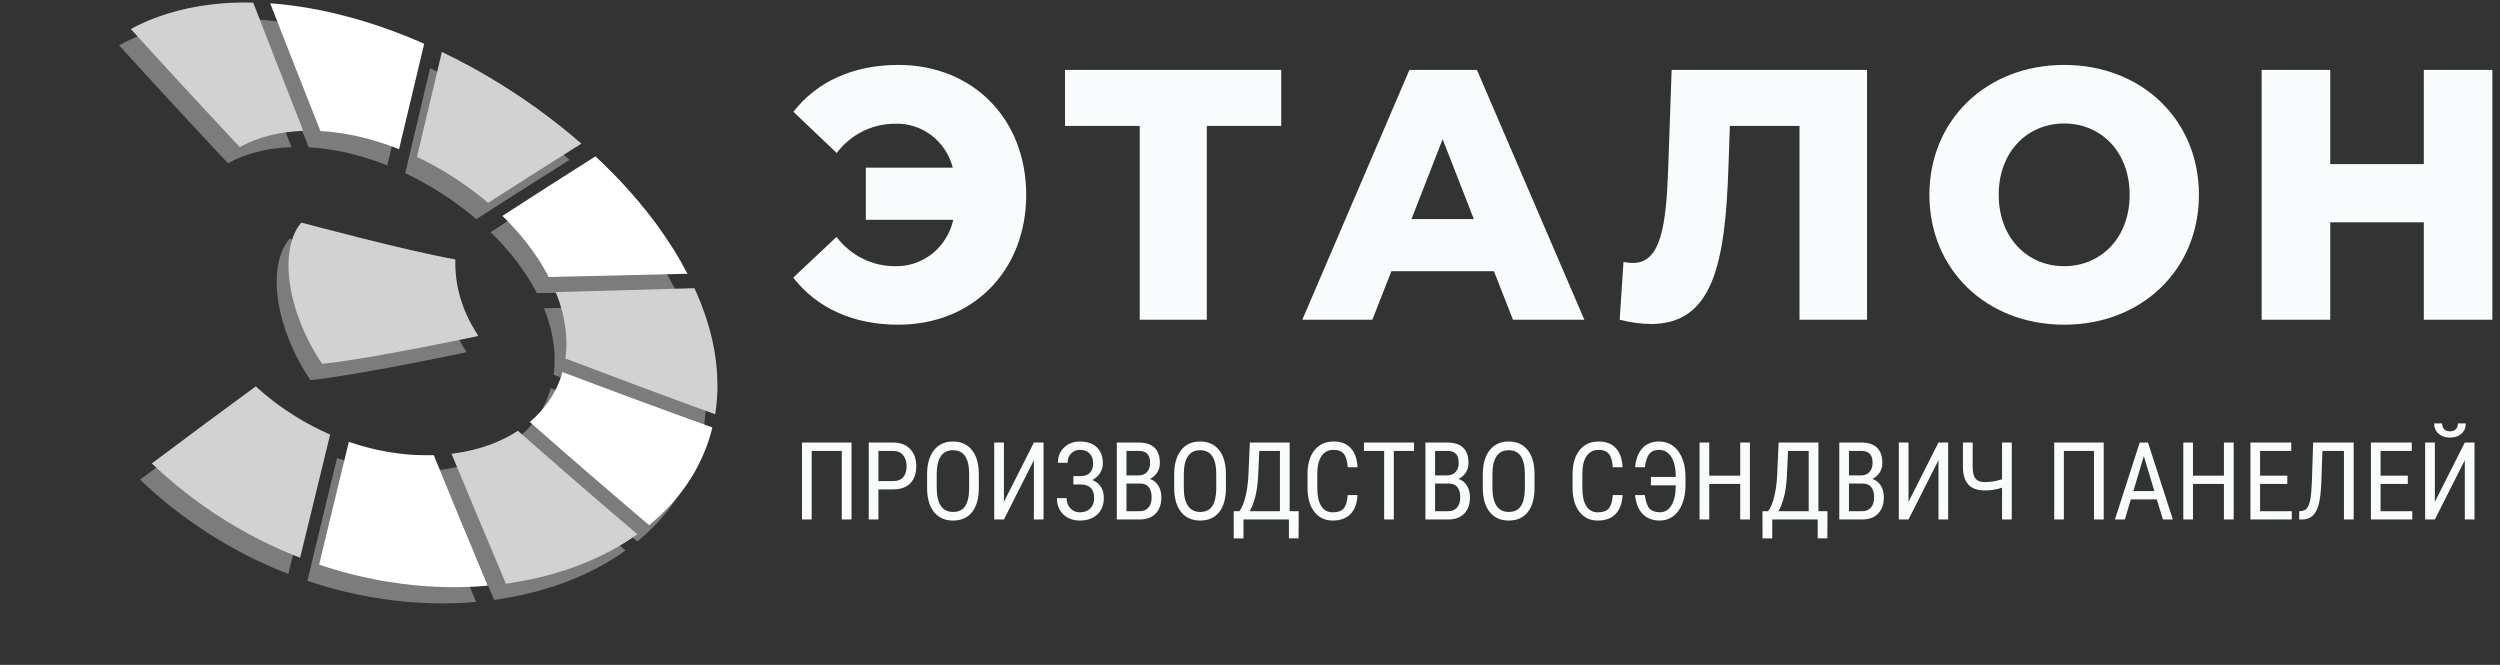
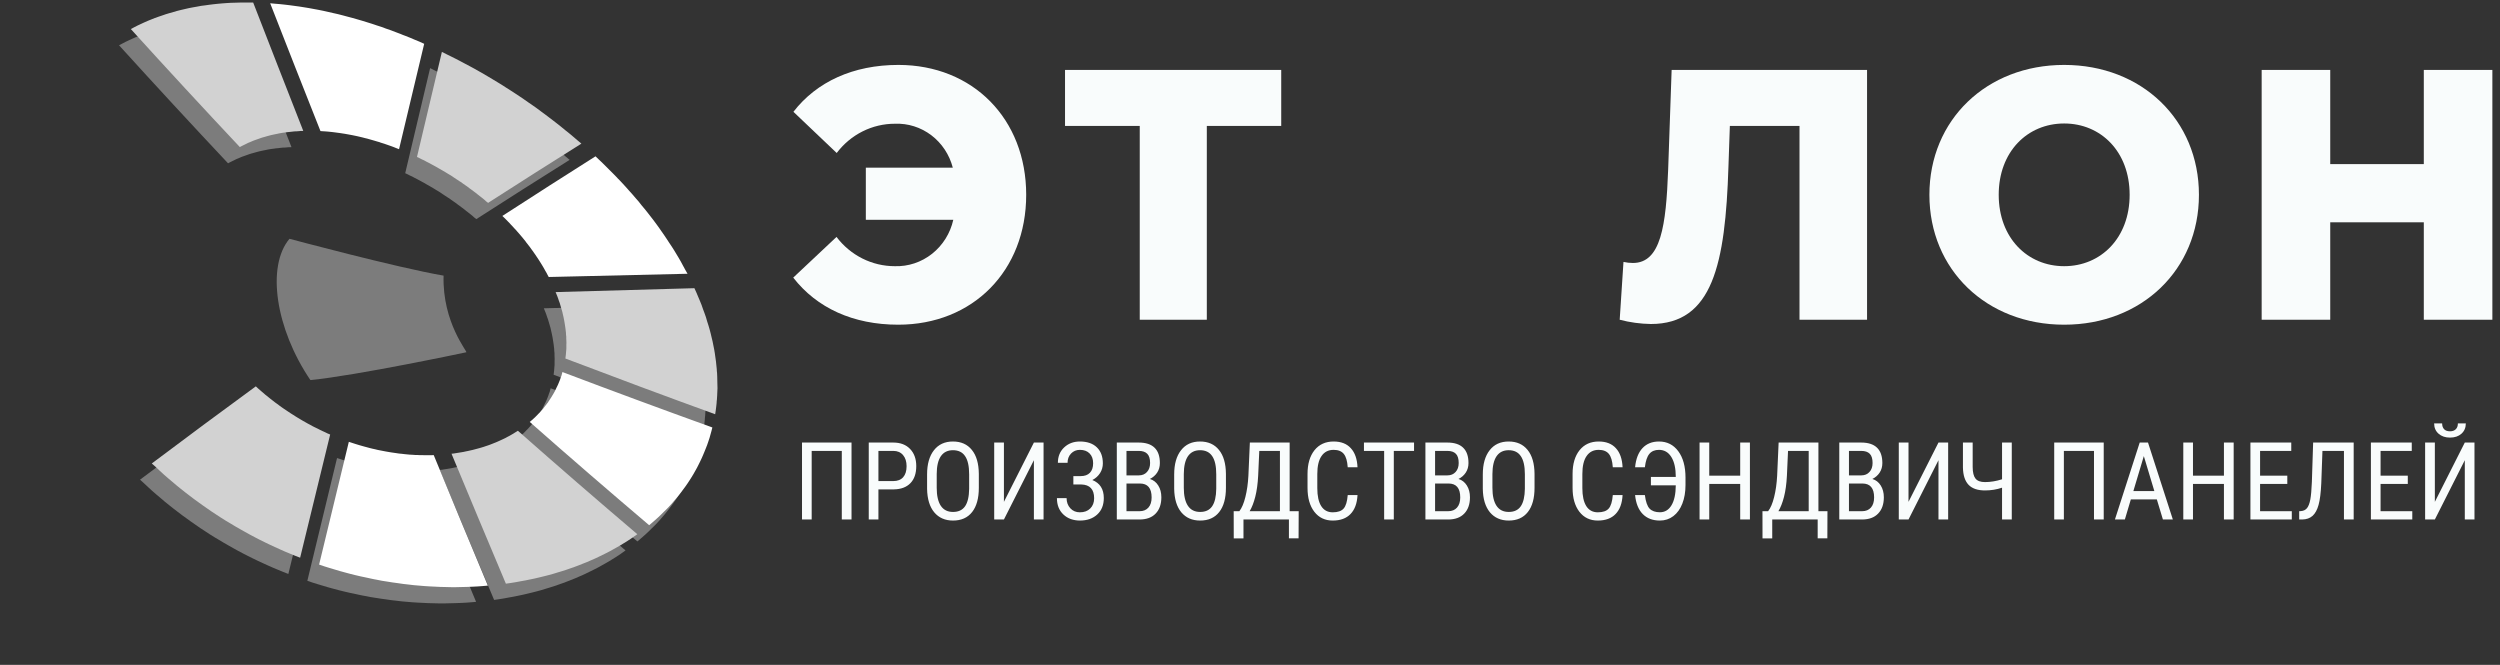
<svg xmlns="http://www.w3.org/2000/svg" width="188" height="50" viewBox="0 0 188 50" fill="none">
  <rect x="0" y="0" width="188" height="50" fill="#333333" stroke="none" />
  <path fill-rule="evenodd" clip-rule="evenodd" d="M8.952 3.405C9.031 3.361 9.115 3.322 9.193 3.278C9.278 3.234 9.362 3.191 9.446 3.147C9.531 3.103 9.615 3.069 9.705 3.025C9.79 2.986 9.874 2.947 9.958 2.908C10.049 2.874 10.133 2.83 10.223 2.791C10.308 2.757 10.398 2.718 10.488 2.684C10.579 2.65 10.663 2.616 10.753 2.577C10.844 2.548 10.934 2.514 11.03 2.48C11.121 2.451 11.205 2.417 11.301 2.387C11.398 2.358 11.488 2.324 11.585 2.29C11.675 2.261 11.765 2.232 11.861 2.207C11.958 2.178 12.054 2.149 12.15 2.124C12.247 2.1 12.337 2.071 12.434 2.042C12.53 2.017 12.626 1.998 12.729 1.969C12.825 1.944 12.922 1.92 13.018 1.901C13.12 1.881 13.223 1.857 13.319 1.832C13.421 1.818 13.518 1.798 13.62 1.774C13.723 1.754 13.825 1.735 13.927 1.72C14.03 1.701 14.132 1.681 14.234 1.662C14.337 1.652 14.439 1.642 14.542 1.623C14.65 1.608 14.752 1.594 14.855 1.579C14.957 1.564 15.066 1.55 15.174 1.54C15.276 1.53 15.385 1.521 15.493 1.506C15.602 1.496 15.71 1.492 15.819 1.477C15.921 1.472 16.029 1.462 16.138 1.453C16.246 1.453 16.36 1.443 16.469 1.433C16.583 1.433 16.692 1.433 16.8 1.423C16.909 1.418 17.023 1.414 17.137 1.414C17.252 1.418 17.36 1.414 17.475 1.409C17.589 1.414 17.698 1.414 17.818 1.409C17.926 1.414 18.041 1.414 18.155 1.414C19.408 4.641 20.661 7.859 21.919 11.063C21.865 11.073 21.805 11.073 21.745 11.068C21.691 11.073 21.637 11.082 21.582 11.082C21.522 11.087 21.462 11.092 21.408 11.097C21.353 11.097 21.299 11.102 21.245 11.102C21.185 11.107 21.131 11.117 21.076 11.121C21.016 11.126 20.962 11.131 20.914 11.141C20.854 11.146 20.799 11.15 20.751 11.155C20.691 11.165 20.643 11.175 20.588 11.18C20.534 11.189 20.48 11.194 20.426 11.199C20.372 11.214 20.317 11.219 20.263 11.223C20.209 11.233 20.155 11.243 20.107 11.253C20.052 11.263 20.004 11.277 19.95 11.287C19.902 11.297 19.848 11.306 19.799 11.316C19.745 11.326 19.691 11.335 19.643 11.35C19.595 11.365 19.541 11.37 19.486 11.384C19.438 11.399 19.39 11.414 19.342 11.423C19.294 11.438 19.239 11.452 19.197 11.462C19.143 11.477 19.095 11.491 19.047 11.506C18.998 11.521 18.95 11.535 18.902 11.545C18.848 11.56 18.8 11.574 18.758 11.589C18.709 11.608 18.655 11.623 18.613 11.642C18.565 11.662 18.517 11.676 18.475 11.691C18.426 11.71 18.378 11.725 18.336 11.74C18.288 11.759 18.245 11.774 18.197 11.788C18.149 11.813 18.101 11.827 18.059 11.847C18.017 11.866 17.969 11.886 17.926 11.905C17.878 11.925 17.836 11.944 17.788 11.959C17.746 11.978 17.698 11.998 17.661 12.022C17.619 12.046 17.571 12.066 17.535 12.085C17.487 12.105 17.445 12.124 17.402 12.149C17.36 12.173 17.318 12.192 17.276 12.212C17.234 12.236 17.192 12.261 17.149 12.28C14.403 9.359 11.669 6.399 8.952 3.405Z" fill="#7C7C7C" />
  <path fill-rule="evenodd" clip-rule="evenodd" d="M21.684 43.161C21.558 43.112 21.425 43.063 21.299 43.01C21.172 42.961 21.046 42.907 20.92 42.854C20.787 42.801 20.66 42.747 20.534 42.693C20.408 42.64 20.275 42.581 20.149 42.523C20.022 42.469 19.896 42.411 19.775 42.353C19.649 42.294 19.522 42.236 19.396 42.177C19.269 42.114 19.143 42.06 19.022 41.997C18.902 41.939 18.775 41.876 18.649 41.812C18.529 41.749 18.402 41.685 18.282 41.623C18.155 41.559 18.035 41.496 17.914 41.428C17.794 41.364 17.673 41.296 17.553 41.228C17.432 41.16 17.312 41.092 17.191 41.023C17.065 40.955 16.944 40.882 16.824 40.814C16.704 40.746 16.583 40.673 16.469 40.6C16.342 40.532 16.228 40.459 16.107 40.386C15.993 40.313 15.879 40.235 15.758 40.167C15.643 40.089 15.523 40.016 15.409 39.938C15.288 39.865 15.174 39.792 15.059 39.709C14.945 39.631 14.831 39.553 14.722 39.475C14.602 39.398 14.487 39.315 14.379 39.237C14.264 39.159 14.156 39.081 14.042 38.993C13.927 38.916 13.813 38.833 13.704 38.75C13.59 38.662 13.475 38.58 13.373 38.497C13.259 38.409 13.15 38.326 13.042 38.244C12.939 38.156 12.831 38.073 12.717 37.986C12.608 37.903 12.5 37.81 12.391 37.723C12.289 37.635 12.181 37.547 12.078 37.455C11.97 37.367 11.867 37.275 11.759 37.187C11.656 37.1 11.56 37.007 11.446 36.915C11.349 36.822 11.247 36.73 11.139 36.632C11.042 36.545 10.94 36.447 10.843 36.355C10.729 36.257 10.633 36.165 10.53 36.072C13.15 34.105 15.752 32.173 18.354 30.274C18.402 30.323 18.45 30.366 18.498 30.41C18.552 30.459 18.607 30.503 18.661 30.552C18.709 30.6 18.764 30.644 18.818 30.688C18.866 30.736 18.92 30.78 18.98 30.824C19.022 30.873 19.077 30.912 19.137 30.956C19.191 30.999 19.245 31.043 19.299 31.087C19.354 31.131 19.408 31.175 19.462 31.218C19.516 31.262 19.57 31.306 19.625 31.345C19.679 31.389 19.733 31.433 19.793 31.477C19.848 31.515 19.902 31.559 19.962 31.598C20.01 31.642 20.076 31.686 20.131 31.725C20.185 31.764 20.245 31.808 20.299 31.846C20.354 31.886 20.408 31.929 20.474 31.968C20.528 32.007 20.588 32.046 20.643 32.08C20.697 32.124 20.757 32.158 20.817 32.197C20.877 32.241 20.932 32.275 20.992 32.314C21.046 32.353 21.112 32.392 21.172 32.426C21.233 32.465 21.287 32.504 21.347 32.538C21.407 32.577 21.468 32.611 21.528 32.65C21.582 32.689 21.642 32.723 21.709 32.757C21.763 32.791 21.829 32.83 21.889 32.864C21.949 32.903 22.004 32.932 22.07 32.966C22.13 33.005 22.19 33.034 22.25 33.068C22.317 33.102 22.377 33.136 22.437 33.166C22.497 33.2 22.558 33.234 22.618 33.268C22.684 33.302 22.744 33.331 22.805 33.361C22.871 33.395 22.931 33.424 22.997 33.453C23.058 33.487 23.118 33.521 23.178 33.546C23.244 33.58 23.305 33.609 23.371 33.638C23.431 33.672 23.497 33.696 23.564 33.726C23.624 33.755 23.684 33.784 23.75 33.818C23.811 33.843 23.871 33.872 23.943 33.896C23.196 36.963 22.443 40.05 21.684 43.161Z" fill="#7C7C7C" />
  <path fill-rule="evenodd" clip-rule="evenodd" d="M35.802 45.259C35.675 45.273 35.543 45.283 35.411 45.293C35.278 45.303 35.145 45.313 35.019 45.322C34.886 45.332 34.754 45.337 34.622 45.342C34.489 45.347 34.356 45.352 34.224 45.356C34.092 45.361 33.959 45.366 33.827 45.366C33.694 45.371 33.562 45.376 33.423 45.376C33.291 45.376 33.158 45.376 33.032 45.376C32.899 45.371 32.76 45.366 32.634 45.366C32.502 45.366 32.363 45.361 32.224 45.356C32.092 45.352 31.959 45.347 31.827 45.337C31.694 45.332 31.568 45.322 31.429 45.317C31.297 45.313 31.158 45.303 31.032 45.293C30.893 45.288 30.767 45.273 30.634 45.259C30.496 45.249 30.357 45.239 30.231 45.225C30.092 45.21 29.96 45.196 29.827 45.176C29.701 45.166 29.568 45.152 29.436 45.133C29.297 45.113 29.165 45.098 29.032 45.074C28.9 45.059 28.767 45.04 28.635 45.02C28.502 45.001 28.364 44.981 28.237 44.957C28.105 44.938 27.972 44.913 27.834 44.894C27.701 44.87 27.569 44.845 27.442 44.816C27.304 44.797 27.171 44.762 27.045 44.738C26.906 44.709 26.774 44.68 26.647 44.651C26.509 44.626 26.376 44.597 26.25 44.568C26.117 44.538 25.979 44.504 25.852 44.475C25.72 44.441 25.593 44.407 25.461 44.378C25.328 44.344 25.196 44.31 25.063 44.271C24.937 44.237 24.804 44.198 24.672 44.164C24.539 44.125 24.407 44.086 24.28 44.047C24.148 44.013 24.015 43.974 23.889 43.93C23.756 43.891 23.63 43.852 23.497 43.808C23.365 43.764 23.238 43.72 23.112 43.677C23.865 40.575 24.612 37.499 25.346 34.446C25.413 34.466 25.479 34.49 25.545 34.509C25.605 34.529 25.672 34.553 25.738 34.573C25.798 34.597 25.864 34.617 25.937 34.636C26.003 34.655 26.063 34.675 26.129 34.694C26.195 34.714 26.262 34.733 26.334 34.753C26.394 34.772 26.46 34.787 26.527 34.806C26.587 34.826 26.653 34.845 26.726 34.86C26.792 34.88 26.858 34.899 26.924 34.913C26.991 34.933 27.051 34.952 27.123 34.962C27.183 34.982 27.256 34.996 27.322 35.006C27.388 35.026 27.448 35.04 27.521 35.055C27.587 35.069 27.653 35.079 27.719 35.094C27.786 35.103 27.852 35.123 27.924 35.133C27.984 35.147 28.057 35.162 28.123 35.172C28.189 35.186 28.255 35.201 28.322 35.206C28.388 35.22 28.454 35.23 28.52 35.24C28.587 35.254 28.653 35.264 28.719 35.269C28.791 35.283 28.858 35.293 28.924 35.298C28.99 35.308 29.056 35.318 29.123 35.327C29.195 35.337 29.261 35.342 29.327 35.347C29.388 35.357 29.46 35.366 29.526 35.371C29.593 35.381 29.659 35.391 29.725 35.391C29.797 35.4 29.863 35.405 29.924 35.41C29.99 35.415 30.062 35.415 30.128 35.42C30.195 35.425 30.261 35.429 30.327 35.434C30.394 35.439 30.46 35.444 30.526 35.439C30.598 35.444 30.659 35.449 30.731 35.449C30.797 35.454 30.863 35.449 30.93 35.449C30.996 35.454 31.062 35.454 31.128 35.454C31.195 35.454 31.255 35.459 31.327 35.454C31.393 35.454 31.459 35.454 31.526 35.454C31.592 35.454 31.658 35.449 31.731 35.444C33.08 38.73 34.435 42.002 35.802 45.259Z" fill="#7C7C7C" />
  <path fill-rule="evenodd" clip-rule="evenodd" d="M47.04 41.393C46.956 41.452 46.878 41.51 46.799 41.564C46.721 41.627 46.637 41.676 46.553 41.734C46.468 41.788 46.384 41.846 46.3 41.9C46.209 41.953 46.125 42.012 46.041 42.06C45.956 42.114 45.872 42.168 45.788 42.216C45.697 42.27 45.607 42.319 45.517 42.372C45.426 42.421 45.336 42.474 45.246 42.523C45.155 42.576 45.065 42.625 44.975 42.674C44.878 42.727 44.782 42.771 44.691 42.82C44.595 42.864 44.511 42.913 44.414 42.956C44.318 43.005 44.222 43.053 44.125 43.097C44.029 43.151 43.933 43.19 43.836 43.234C43.734 43.278 43.638 43.321 43.535 43.365C43.439 43.404 43.342 43.448 43.246 43.492C43.138 43.535 43.035 43.575 42.933 43.614C42.83 43.657 42.728 43.696 42.632 43.735C42.529 43.774 42.421 43.813 42.319 43.852C42.21 43.891 42.102 43.93 41.999 43.964C41.891 44.003 41.789 44.042 41.68 44.076C41.572 44.11 41.463 44.144 41.355 44.178C41.246 44.212 41.138 44.246 41.03 44.276C40.915 44.315 40.807 44.349 40.698 44.378C40.584 44.412 40.475 44.441 40.361 44.47C40.247 44.5 40.132 44.529 40.018 44.558C39.903 44.587 39.783 44.611 39.674 44.641C39.56 44.67 39.44 44.699 39.325 44.723C39.211 44.753 39.096 44.777 38.97 44.797C38.855 44.826 38.735 44.845 38.615 44.87C38.494 44.889 38.38 44.913 38.259 44.933C38.133 44.957 38.018 44.977 37.898 45.001C37.777 45.02 37.651 45.04 37.53 45.059C37.41 45.074 37.277 45.094 37.157 45.113C35.79 41.866 34.423 38.614 33.068 35.342C33.128 35.337 33.182 35.332 33.248 35.322C33.309 35.313 33.363 35.303 33.429 35.293C33.489 35.283 33.543 35.274 33.61 35.264C33.67 35.254 33.724 35.245 33.79 35.235C33.85 35.23 33.905 35.22 33.965 35.206C34.025 35.196 34.079 35.181 34.139 35.167C34.2 35.157 34.254 35.147 34.314 35.133C34.368 35.123 34.429 35.108 34.483 35.094C34.543 35.079 34.603 35.069 34.657 35.055C34.712 35.04 34.766 35.026 34.826 35.011C34.874 35.001 34.935 34.986 34.989 34.967C35.043 34.952 35.097 34.938 35.151 34.923C35.206 34.909 35.266 34.894 35.32 34.875C35.374 34.865 35.422 34.845 35.483 34.826C35.531 34.806 35.585 34.792 35.639 34.772C35.687 34.758 35.742 34.738 35.802 34.719C35.85 34.699 35.898 34.685 35.953 34.665C36.007 34.646 36.055 34.626 36.103 34.607C36.157 34.587 36.212 34.568 36.26 34.544C36.308 34.529 36.362 34.509 36.41 34.485C36.452 34.466 36.507 34.446 36.555 34.422C36.603 34.398 36.657 34.378 36.705 34.354C36.754 34.339 36.796 34.315 36.844 34.29C36.892 34.271 36.94 34.247 36.988 34.222C37.037 34.198 37.079 34.178 37.133 34.154C37.175 34.13 37.217 34.105 37.272 34.076C37.314 34.057 37.362 34.032 37.404 34.008C37.446 33.984 37.494 33.959 37.542 33.93C37.585 33.911 37.627 33.882 37.669 33.857C37.717 33.833 37.759 33.798 37.801 33.774C37.844 33.75 37.886 33.721 37.928 33.696C37.97 33.672 38.012 33.643 38.06 33.614C41.042 36.248 44.035 38.837 47.04 41.393Z" fill="#7C7C7C" />
  <path fill-rule="evenodd" clip-rule="evenodd" d="M52.684 33.365C52.66 33.453 52.642 33.541 52.617 33.628C52.593 33.716 52.569 33.804 52.545 33.886C52.515 33.974 52.497 34.062 52.473 34.149C52.449 34.237 52.413 34.319 52.389 34.402C52.358 34.49 52.328 34.578 52.298 34.665C52.268 34.748 52.232 34.831 52.202 34.914C52.172 34.996 52.136 35.084 52.099 35.167C52.069 35.254 52.039 35.332 51.997 35.415C51.961 35.503 51.925 35.586 51.889 35.663C51.852 35.746 51.81 35.829 51.774 35.907C51.732 35.989 51.696 36.072 51.654 36.15C51.611 36.233 51.563 36.316 51.527 36.398C51.485 36.476 51.437 36.554 51.395 36.637C51.353 36.715 51.305 36.793 51.262 36.871C51.208 36.953 51.166 37.031 51.118 37.109C51.064 37.182 51.021 37.265 50.973 37.338C50.919 37.416 50.877 37.494 50.823 37.567C50.762 37.645 50.714 37.723 50.66 37.8C50.606 37.873 50.552 37.947 50.498 38.02C50.443 38.093 50.389 38.166 50.335 38.239C50.275 38.317 50.22 38.39 50.16 38.463C50.1 38.536 50.046 38.609 49.986 38.677C49.919 38.755 49.859 38.828 49.799 38.896C49.739 38.974 49.672 39.042 49.612 39.115C49.546 39.178 49.486 39.251 49.419 39.324C49.353 39.393 49.287 39.465 49.221 39.529C49.154 39.597 49.082 39.665 49.016 39.728C48.95 39.801 48.877 39.87 48.811 39.933C48.739 40.001 48.672 40.064 48.6 40.133C48.522 40.201 48.45 40.264 48.383 40.327C48.305 40.395 48.227 40.459 48.16 40.522C48.082 40.585 48.004 40.649 47.932 40.717C44.92 38.161 41.927 35.576 38.952 32.951C38.988 32.922 39.03 32.888 39.066 32.854C39.102 32.825 39.145 32.796 39.175 32.762C39.211 32.728 39.247 32.694 39.283 32.66C39.319 32.625 39.355 32.591 39.392 32.557C39.428 32.528 39.458 32.494 39.494 32.455C39.524 32.421 39.56 32.387 39.59 32.353C39.626 32.314 39.656 32.28 39.699 32.246C39.729 32.212 39.759 32.177 39.795 32.139C39.825 32.1 39.855 32.066 39.891 32.032C39.915 31.997 39.952 31.963 39.982 31.924C40.006 31.89 40.036 31.846 40.066 31.807C40.096 31.773 40.126 31.735 40.156 31.695C40.18 31.661 40.21 31.622 40.241 31.584C40.271 31.544 40.295 31.51 40.331 31.471C40.349 31.428 40.379 31.389 40.403 31.355C40.427 31.311 40.451 31.272 40.481 31.233C40.512 31.199 40.536 31.155 40.56 31.116C40.584 31.082 40.608 31.038 40.632 30.994C40.656 30.956 40.68 30.916 40.704 30.878C40.728 30.839 40.753 30.795 40.777 30.751C40.795 30.712 40.813 30.673 40.843 30.634C40.861 30.59 40.879 30.547 40.903 30.503C40.927 30.468 40.945 30.42 40.963 30.376C40.981 30.342 41.006 30.298 41.024 30.254C41.048 30.215 41.066 30.172 41.084 30.128C41.096 30.084 41.114 30.04 41.138 29.996C41.156 29.957 41.174 29.914 41.192 29.865C41.204 29.821 41.216 29.782 41.24 29.738C41.252 29.695 41.271 29.651 41.282 29.602C41.301 29.558 41.313 29.514 41.337 29.471C41.349 29.427 41.361 29.383 41.373 29.334C41.385 29.291 41.397 29.247 41.409 29.198C45.161 30.619 48.919 32.007 52.684 33.365Z" fill="#7C7C7C" />
  <path fill-rule="evenodd" clip-rule="evenodd" d="M51.335 22.893C51.389 23 51.437 23.107 51.479 23.21C51.527 23.317 51.563 23.419 51.612 23.526C51.66 23.633 51.696 23.735 51.744 23.838C51.786 23.945 51.823 24.047 51.871 24.149C51.901 24.251 51.943 24.359 51.979 24.461C52.021 24.568 52.057 24.665 52.094 24.767C52.13 24.875 52.16 24.977 52.202 25.074C52.232 25.181 52.262 25.284 52.292 25.386C52.322 25.488 52.352 25.59 52.389 25.688C52.413 25.795 52.449 25.892 52.479 25.994C52.503 26.097 52.527 26.199 52.557 26.296C52.575 26.403 52.606 26.501 52.63 26.603C52.654 26.705 52.672 26.808 52.702 26.9C52.72 27.002 52.738 27.105 52.762 27.202C52.78 27.304 52.798 27.401 52.822 27.499C52.84 27.601 52.852 27.703 52.87 27.796C52.883 27.898 52.895 27.995 52.913 28.098C52.925 28.195 52.943 28.297 52.955 28.395C52.961 28.492 52.979 28.589 52.985 28.687C52.991 28.789 53.009 28.886 53.015 28.979C53.021 29.076 53.021 29.174 53.039 29.271C53.045 29.368 53.045 29.461 53.051 29.558C53.057 29.655 53.057 29.748 53.057 29.845C53.063 29.943 53.063 30.04 53.063 30.133C53.063 30.23 53.069 30.322 53.069 30.415C53.063 30.512 53.057 30.61 53.057 30.702C53.057 30.795 53.051 30.892 53.045 30.985C53.039 31.077 53.033 31.17 53.027 31.267C53.015 31.355 53.003 31.447 53.003 31.54C52.991 31.632 52.979 31.725 52.973 31.817C52.955 31.91 52.943 32.002 52.937 32.099C52.919 32.192 52.907 32.285 52.895 32.372C49.13 31.004 45.378 29.607 41.632 28.18C41.632 28.132 41.644 28.088 41.65 28.034C41.656 27.986 41.656 27.937 41.668 27.888C41.668 27.844 41.674 27.796 41.68 27.742C41.68 27.698 41.686 27.65 41.692 27.596C41.692 27.547 41.698 27.504 41.704 27.45C41.698 27.401 41.704 27.353 41.704 27.299C41.698 27.251 41.704 27.202 41.704 27.153C41.704 27.105 41.71 27.051 41.71 26.997C41.704 26.954 41.704 26.9 41.704 26.851C41.704 26.802 41.704 26.749 41.698 26.695C41.692 26.642 41.692 26.593 41.698 26.54C41.692 26.496 41.686 26.442 41.68 26.389C41.674 26.34 41.674 26.287 41.674 26.233C41.662 26.184 41.656 26.136 41.656 26.082C41.65 26.029 41.644 25.98 41.638 25.926C41.632 25.873 41.62 25.819 41.614 25.766C41.608 25.717 41.596 25.663 41.59 25.61C41.578 25.556 41.572 25.508 41.566 25.454C41.554 25.401 41.548 25.352 41.536 25.293C41.524 25.245 41.511 25.191 41.505 25.138C41.487 25.084 41.475 25.035 41.469 24.977C41.451 24.928 41.439 24.875 41.433 24.816C41.421 24.767 41.403 24.714 41.397 24.656C41.379 24.602 41.361 24.553 41.349 24.495C41.331 24.442 41.313 24.388 41.301 24.329C41.289 24.276 41.264 24.227 41.253 24.169C41.234 24.115 41.217 24.062 41.204 24.003C41.186 23.954 41.162 23.901 41.144 23.843C41.132 23.794 41.108 23.735 41.09 23.677C41.066 23.623 41.048 23.57 41.03 23.511C41.012 23.458 40.982 23.409 40.964 23.351C40.945 23.297 40.915 23.244 40.897 23.185C44.378 23.088 47.86 22.991 51.335 22.893Z" fill="#7C7C7C" />
-   <path fill-rule="evenodd" clip-rule="evenodd" d="M43.897 12.976C43.981 13.064 44.077 13.151 44.162 13.229C44.252 13.317 44.33 13.4 44.426 13.482C44.511 13.57 44.601 13.658 44.691 13.745C44.776 13.823 44.866 13.911 44.944 13.999C45.035 14.086 45.119 14.169 45.203 14.257C45.288 14.344 45.372 14.432 45.456 14.515C45.541 14.607 45.619 14.695 45.709 14.777C45.788 14.87 45.866 14.953 45.956 15.04C46.035 15.128 46.113 15.216 46.197 15.303C46.276 15.396 46.354 15.483 46.432 15.571C46.51 15.664 46.595 15.756 46.679 15.844C46.757 15.936 46.83 16.024 46.908 16.111C46.986 16.204 47.064 16.292 47.143 16.379C47.215 16.472 47.281 16.564 47.36 16.657C47.438 16.744 47.51 16.842 47.589 16.929C47.661 17.022 47.733 17.114 47.811 17.207C47.884 17.299 47.956 17.392 48.028 17.484C48.1 17.582 48.167 17.669 48.239 17.757C48.311 17.854 48.377 17.952 48.45 18.04C48.516 18.137 48.582 18.234 48.654 18.322C48.715 18.414 48.787 18.512 48.853 18.609C48.919 18.702 48.98 18.799 49.052 18.891C49.118 18.989 49.184 19.086 49.245 19.178C49.305 19.281 49.371 19.373 49.431 19.466C49.498 19.563 49.564 19.661 49.624 19.753C49.684 19.85 49.745 19.953 49.811 20.045C49.865 20.143 49.925 20.245 49.986 20.337C50.04 20.435 50.1 20.532 50.16 20.625C50.215 20.727 50.263 20.819 50.329 20.922C50.377 21.014 50.431 21.116 50.486 21.213C50.54 21.316 50.594 21.413 50.648 21.511C50.702 21.613 50.756 21.71 50.817 21.808C47.336 21.886 43.854 21.968 40.379 22.051C40.349 22.002 40.319 21.949 40.295 21.9C40.271 21.851 40.247 21.798 40.217 21.744C40.186 21.696 40.157 21.642 40.126 21.593C40.096 21.545 40.066 21.486 40.042 21.438C40.012 21.389 39.982 21.335 39.952 21.282C39.921 21.233 39.891 21.184 39.861 21.131C39.831 21.082 39.801 21.038 39.771 20.985C39.741 20.936 39.705 20.883 39.675 20.834C39.645 20.78 39.608 20.737 39.578 20.683C39.542 20.634 39.512 20.585 39.476 20.532C39.446 20.488 39.416 20.44 39.379 20.386C39.343 20.337 39.307 20.289 39.277 20.24C39.241 20.191 39.205 20.143 39.175 20.094C39.138 20.045 39.102 19.992 39.066 19.948C39.03 19.894 38.994 19.85 38.964 19.802C38.928 19.753 38.892 19.709 38.849 19.656C38.819 19.612 38.777 19.563 38.741 19.515C38.705 19.471 38.663 19.422 38.633 19.369C38.59 19.325 38.548 19.276 38.518 19.227C38.476 19.184 38.44 19.14 38.404 19.086C38.362 19.047 38.319 18.994 38.283 18.945C38.241 18.901 38.205 18.857 38.169 18.809C38.127 18.76 38.084 18.716 38.042 18.668C38 18.624 37.964 18.575 37.922 18.526C37.88 18.482 37.837 18.439 37.795 18.395C37.753 18.346 37.711 18.302 37.675 18.259C37.627 18.21 37.585 18.166 37.542 18.122C37.5 18.073 37.458 18.03 37.422 17.986C37.374 17.942 37.332 17.898 37.29 17.854C37.241 17.811 37.199 17.762 37.157 17.718C37.115 17.679 37.067 17.631 37.025 17.587C36.982 17.548 36.94 17.504 36.892 17.46C39.235 15.941 41.572 14.446 43.897 12.976Z" fill="#7C7C7C" />
  <path fill-rule="evenodd" clip-rule="evenodd" d="M32.345 5.123C32.459 5.177 32.58 5.235 32.694 5.299C32.815 5.357 32.935 5.416 33.049 5.474C33.164 5.532 33.284 5.591 33.399 5.649C33.519 5.708 33.634 5.771 33.754 5.834C33.869 5.893 33.983 5.956 34.103 6.019C34.218 6.082 34.332 6.141 34.453 6.204C34.567 6.272 34.681 6.331 34.802 6.394C34.911 6.457 35.025 6.526 35.145 6.589C35.254 6.652 35.368 6.72 35.489 6.784C35.603 6.852 35.712 6.92 35.826 6.983C35.94 7.051 36.055 7.124 36.169 7.188C36.278 7.256 36.386 7.324 36.507 7.392C36.621 7.46 36.729 7.528 36.844 7.597C36.958 7.67 37.061 7.743 37.175 7.811C37.289 7.884 37.392 7.952 37.512 8.025C37.621 8.093 37.729 8.166 37.844 8.239C37.946 8.312 38.06 8.385 38.169 8.454C38.283 8.531 38.386 8.604 38.5 8.677C38.602 8.755 38.711 8.833 38.819 8.901C38.928 8.979 39.036 9.057 39.145 9.125C39.247 9.203 39.355 9.281 39.47 9.354C39.572 9.432 39.674 9.51 39.783 9.588C39.885 9.666 39.994 9.744 40.102 9.822C40.205 9.899 40.307 9.977 40.409 10.055C40.518 10.138 40.62 10.211 40.722 10.294C40.825 10.377 40.927 10.454 41.036 10.537C41.138 10.62 41.24 10.698 41.343 10.781C41.439 10.858 41.542 10.946 41.638 11.024C41.74 11.107 41.843 11.19 41.945 11.268C42.041 11.355 42.144 11.438 42.24 11.516C42.343 11.603 42.439 11.681 42.535 11.769C42.638 11.852 42.734 11.939 42.836 12.022C40.506 13.483 38.169 14.967 35.82 16.477C35.766 16.438 35.718 16.394 35.663 16.355C35.615 16.311 35.567 16.272 35.519 16.224C35.465 16.18 35.41 16.141 35.362 16.097C35.308 16.058 35.26 16.019 35.206 15.975C35.158 15.936 35.103 15.893 35.049 15.854C35.001 15.815 34.941 15.771 34.892 15.727C34.844 15.693 34.79 15.654 34.742 15.615C34.688 15.576 34.633 15.532 34.579 15.493C34.525 15.454 34.471 15.415 34.417 15.376C34.362 15.338 34.308 15.299 34.26 15.255C34.206 15.221 34.152 15.182 34.097 15.143C34.043 15.104 33.989 15.07 33.929 15.026C33.874 14.987 33.82 14.948 33.772 14.909C33.712 14.88 33.652 14.841 33.603 14.802C33.543 14.768 33.489 14.729 33.435 14.695C33.381 14.661 33.321 14.622 33.266 14.583C33.212 14.549 33.152 14.51 33.104 14.471C33.043 14.437 32.983 14.403 32.929 14.364C32.869 14.335 32.815 14.296 32.76 14.262C32.706 14.227 32.646 14.193 32.592 14.159C32.531 14.125 32.471 14.091 32.417 14.057C32.357 14.023 32.303 13.989 32.242 13.955C32.182 13.921 32.122 13.887 32.068 13.858C32.008 13.823 31.953 13.789 31.893 13.755C31.833 13.726 31.779 13.697 31.724 13.663C31.664 13.629 31.604 13.599 31.544 13.565C31.484 13.536 31.423 13.502 31.363 13.468C31.303 13.439 31.243 13.41 31.188 13.38C31.128 13.351 31.068 13.317 31.014 13.283C30.954 13.259 30.887 13.229 30.827 13.2C30.767 13.171 30.707 13.142 30.652 13.108C30.592 13.083 30.532 13.054 30.472 13.025C31.098 10.372 31.724 7.733 32.345 5.123Z" fill="#7C7C7C" />
  <path fill-rule="evenodd" clip-rule="evenodd" d="M21.769 17.957C20.028 20.026 20.715 24.709 23.341 28.58C26.792 28.249 35.061 26.491 35.061 26.491C35.218 26.501 33.254 24.286 33.357 20.727C29.852 20.128 21.769 17.957 21.769 17.957Z" fill="#7C7C7C" />
-   <path fill-rule="evenodd" clip-rule="evenodd" d="M19.432 1.467C19.552 1.482 19.679 1.491 19.799 1.501C19.92 1.511 20.04 1.521 20.16 1.53C20.281 1.545 20.401 1.555 20.528 1.569C20.642 1.584 20.763 1.603 20.889 1.613C21.004 1.628 21.124 1.647 21.251 1.662C21.371 1.676 21.492 1.696 21.612 1.711C21.739 1.73 21.853 1.754 21.979 1.769C22.1 1.788 22.214 1.808 22.341 1.827C22.461 1.857 22.582 1.876 22.708 1.895C22.829 1.92 22.949 1.944 23.076 1.964C23.196 1.993 23.317 2.017 23.437 2.037C23.558 2.071 23.678 2.095 23.805 2.12C23.925 2.149 24.045 2.178 24.166 2.202C24.286 2.232 24.413 2.261 24.533 2.285C24.654 2.314 24.774 2.348 24.894 2.377C25.015 2.407 25.135 2.441 25.256 2.475C25.376 2.504 25.503 2.538 25.623 2.572C25.738 2.611 25.864 2.64 25.985 2.674C26.105 2.713 26.232 2.748 26.352 2.782C26.473 2.821 26.587 2.855 26.713 2.894C26.834 2.928 26.948 2.967 27.075 3.005C27.195 3.049 27.316 3.088 27.436 3.127C27.551 3.171 27.677 3.21 27.797 3.244C27.912 3.293 28.032 3.337 28.153 3.376C28.273 3.424 28.4 3.463 28.52 3.502C28.635 3.551 28.755 3.599 28.875 3.639C28.99 3.682 29.11 3.731 29.237 3.775C29.351 3.828 29.472 3.872 29.592 3.916C29.713 3.965 29.827 4.008 29.948 4.057C30.068 4.111 30.183 4.159 30.303 4.208C30.423 4.257 30.538 4.305 30.658 4.354C30.779 4.408 30.899 4.466 31.014 4.515C30.387 7.134 29.755 9.778 29.122 12.441C29.056 12.416 28.996 12.392 28.936 12.368C28.875 12.343 28.815 12.319 28.755 12.294C28.695 12.275 28.635 12.256 28.575 12.226C28.508 12.207 28.454 12.182 28.394 12.163C28.328 12.144 28.267 12.124 28.213 12.1C28.153 12.08 28.093 12.061 28.032 12.037C27.966 12.022 27.9 11.998 27.846 11.978C27.779 11.963 27.719 11.939 27.665 11.915C27.599 11.9 27.532 11.881 27.478 11.861C27.412 11.847 27.352 11.827 27.298 11.808C27.231 11.788 27.171 11.769 27.111 11.754C27.051 11.735 26.984 11.72 26.924 11.701C26.858 11.686 26.798 11.667 26.738 11.647C26.671 11.633 26.611 11.618 26.551 11.603C26.491 11.589 26.43 11.574 26.37 11.555C26.304 11.54 26.244 11.525 26.183 11.511C26.123 11.496 26.057 11.486 25.997 11.467C25.93 11.452 25.87 11.443 25.81 11.428C25.75 11.414 25.684 11.404 25.623 11.389C25.563 11.379 25.503 11.365 25.443 11.355C25.376 11.345 25.316 11.335 25.256 11.321C25.19 11.311 25.129 11.297 25.069 11.287C25.003 11.277 24.943 11.272 24.883 11.258C24.816 11.248 24.756 11.238 24.696 11.229C24.636 11.223 24.569 11.214 24.509 11.204C24.443 11.194 24.383 11.185 24.328 11.18C24.262 11.175 24.202 11.165 24.142 11.155C24.075 11.155 24.015 11.146 23.955 11.136C23.889 11.131 23.828 11.126 23.768 11.116C23.708 11.116 23.642 11.112 23.582 11.102C23.521 11.097 23.461 11.092 23.401 11.092C23.335 11.087 23.274 11.082 23.214 11.078C21.949 7.889 20.685 4.685 19.432 1.467Z" fill="#7C7C7C" />
  <path fill-rule="evenodd" clip-rule="evenodd" d="M9.838 2.184C9.916 2.14 10 2.101 10.079 2.057C10.163 2.014 10.247 1.97 10.332 1.926C10.416 1.882 10.5 1.848 10.591 1.804C10.675 1.765 10.759 1.726 10.843 1.688C10.934 1.653 11.018 1.61 11.108 1.571C11.193 1.536 11.283 1.498 11.373 1.464C11.464 1.429 11.548 1.395 11.639 1.356C11.729 1.327 11.819 1.293 11.915 1.259C12.006 1.23 12.09 1.196 12.187 1.167C12.283 1.137 12.373 1.103 12.47 1.069C12.56 1.04 12.65 1.011 12.747 0.986C12.843 0.957 12.939 0.928 13.036 0.904C13.132 0.879 13.222 0.85 13.319 0.821C13.415 0.797 13.511 0.777 13.614 0.748C13.71 0.723 13.807 0.699 13.903 0.68C14.005 0.66 14.108 0.636 14.204 0.611C14.307 0.597 14.403 0.577 14.505 0.553C14.608 0.534 14.71 0.514 14.812 0.5C14.915 0.48 15.017 0.461 15.12 0.441C15.222 0.431 15.324 0.422 15.427 0.402C15.535 0.388 15.637 0.373 15.74 0.358C15.842 0.344 15.951 0.329 16.059 0.319C16.162 0.31 16.27 0.3 16.378 0.285C16.487 0.276 16.595 0.271 16.704 0.256C16.806 0.251 16.914 0.242 17.023 0.232C17.131 0.232 17.246 0.222 17.354 0.212C17.468 0.212 17.577 0.212 17.685 0.203C17.794 0.198 17.908 0.193 18.023 0.193C18.137 0.198 18.245 0.193 18.36 0.188C18.474 0.193 18.583 0.193 18.703 0.188C18.812 0.193 18.926 0.193 19.04 0.193C20.293 3.421 21.546 6.639 22.805 9.842C22.75 9.852 22.69 9.852 22.63 9.847C22.576 9.852 22.522 9.862 22.467 9.862C22.407 9.866 22.347 9.871 22.293 9.876C22.238 9.876 22.184 9.881 22.13 9.881C22.07 9.886 22.016 9.896 21.962 9.901C21.901 9.905 21.847 9.91 21.799 9.92C21.739 9.925 21.684 9.93 21.636 9.935C21.576 9.944 21.528 9.954 21.474 9.959C21.419 9.969 21.365 9.974 21.311 9.978C21.257 9.993 21.203 9.998 21.148 10.003C21.094 10.012 21.04 10.022 20.992 10.032C20.938 10.042 20.89 10.056 20.835 10.066C20.787 10.076 20.733 10.085 20.685 10.095C20.63 10.105 20.576 10.115 20.528 10.129C20.48 10.144 20.426 10.149 20.372 10.163C20.323 10.178 20.275 10.193 20.227 10.202C20.179 10.217 20.125 10.232 20.082 10.241C20.028 10.256 19.98 10.271 19.932 10.285C19.884 10.3 19.835 10.314 19.787 10.324C19.733 10.339 19.685 10.354 19.643 10.368C19.595 10.387 19.54 10.402 19.498 10.422C19.45 10.441 19.402 10.456 19.36 10.47C19.311 10.49 19.263 10.504 19.221 10.519C19.173 10.538 19.131 10.553 19.083 10.568C19.035 10.592 18.986 10.607 18.944 10.626C18.902 10.645 18.854 10.665 18.812 10.684C18.764 10.704 18.721 10.723 18.673 10.738C18.631 10.757 18.583 10.777 18.547 10.801C18.504 10.826 18.456 10.845 18.42 10.864C18.372 10.884 18.33 10.903 18.288 10.928C18.245 10.952 18.203 10.972 18.161 10.991C18.119 11.015 18.077 11.04 18.035 11.059C15.288 8.138 12.554 5.178 9.838 2.184Z" fill="#D2D2D2" />
  <path fill-rule="evenodd" clip-rule="evenodd" d="M22.57 41.94C22.443 41.891 22.311 41.843 22.184 41.789C22.058 41.74 21.931 41.687 21.805 41.633C21.672 41.58 21.546 41.526 21.419 41.473C21.293 41.419 21.16 41.361 21.034 41.302C20.907 41.249 20.781 41.19 20.66 41.132C20.534 41.073 20.407 41.015 20.281 40.957C20.154 40.893 20.028 40.84 19.908 40.776C19.787 40.718 19.661 40.655 19.534 40.592C19.414 40.528 19.287 40.465 19.167 40.402C19.04 40.338 18.92 40.275 18.799 40.207C18.679 40.144 18.558 40.075 18.438 40.007C18.318 39.939 18.197 39.871 18.077 39.803C17.95 39.735 17.83 39.662 17.709 39.593C17.589 39.525 17.468 39.452 17.354 39.379C17.227 39.311 17.113 39.238 16.993 39.165C16.878 39.092 16.764 39.014 16.643 38.946C16.529 38.868 16.408 38.795 16.294 38.717C16.173 38.644 16.059 38.571 15.944 38.488C15.83 38.41 15.716 38.332 15.607 38.255C15.487 38.177 15.372 38.094 15.264 38.016C15.15 37.938 15.041 37.86 14.927 37.773C14.812 37.695 14.698 37.612 14.59 37.529C14.475 37.442 14.361 37.359 14.258 37.276C14.144 37.188 14.036 37.106 13.927 37.023C13.825 36.935 13.716 36.852 13.602 36.765C13.493 36.682 13.385 36.59 13.277 36.502C13.174 36.414 13.066 36.327 12.963 36.234C12.855 36.147 12.753 36.054 12.644 35.966C12.542 35.879 12.445 35.786 12.331 35.694C12.235 35.601 12.132 35.509 12.024 35.411C11.928 35.324 11.825 35.227 11.729 35.134C11.614 35.036 11.518 34.944 11.415 34.852C14.036 32.885 16.637 30.952 19.239 29.053C19.287 29.102 19.335 29.146 19.384 29.19C19.438 29.238 19.492 29.282 19.546 29.331C19.594 29.379 19.649 29.423 19.703 29.467C19.751 29.516 19.805 29.56 19.865 29.603C19.908 29.652 19.962 29.691 20.022 29.735C20.076 29.779 20.13 29.822 20.184 29.866C20.239 29.91 20.293 29.954 20.347 29.998C20.401 30.041 20.456 30.085 20.51 30.124C20.564 30.168 20.618 30.212 20.678 30.256C20.733 30.295 20.787 30.338 20.847 30.377C20.895 30.421 20.962 30.465 21.016 30.504C21.07 30.543 21.13 30.587 21.184 30.626C21.239 30.665 21.293 30.708 21.359 30.747C21.413 30.786 21.474 30.825 21.528 30.859C21.582 30.903 21.642 30.937 21.702 30.976C21.763 31.02 21.817 31.054 21.877 31.093C21.931 31.132 21.997 31.171 22.058 31.205C22.118 31.244 22.172 31.283 22.232 31.317C22.293 31.356 22.353 31.39 22.413 31.429C22.467 31.468 22.527 31.502 22.594 31.536C22.648 31.57 22.714 31.609 22.774 31.643C22.835 31.682 22.889 31.711 22.955 31.745C23.015 31.785 23.076 31.814 23.136 31.848C23.202 31.882 23.262 31.916 23.322 31.945C23.383 31.979 23.443 32.013 23.503 32.047C23.569 32.081 23.63 32.111 23.69 32.14C23.756 32.174 23.816 32.203 23.883 32.232C23.943 32.266 24.003 32.3 24.063 32.325C24.13 32.359 24.19 32.388 24.256 32.417C24.316 32.451 24.383 32.476 24.449 32.505C24.509 32.534 24.569 32.563 24.635 32.597C24.696 32.622 24.756 32.651 24.828 32.675C24.081 35.742 23.328 38.829 22.57 41.94Z" fill="#D2D2D2" />
  <path fill-rule="evenodd" clip-rule="evenodd" d="M36.687 44.038C36.561 44.053 36.428 44.063 36.296 44.072C36.163 44.082 36.031 44.092 35.904 44.101C35.772 44.111 35.639 44.116 35.507 44.121C35.374 44.126 35.242 44.131 35.109 44.136C34.977 44.141 34.844 44.145 34.712 44.145C34.579 44.15 34.447 44.155 34.308 44.155C34.176 44.155 34.043 44.155 33.917 44.155C33.784 44.15 33.646 44.145 33.519 44.145C33.387 44.145 33.248 44.141 33.11 44.136C32.977 44.131 32.845 44.126 32.712 44.116C32.58 44.111 32.453 44.101 32.315 44.097C32.182 44.092 32.044 44.082 31.917 44.072C31.779 44.067 31.652 44.053 31.52 44.038C31.381 44.029 31.243 44.019 31.116 44.004C30.978 43.99 30.845 43.975 30.712 43.956C30.586 43.946 30.454 43.931 30.321 43.912C30.183 43.892 30.05 43.878 29.918 43.853C29.785 43.839 29.653 43.819 29.52 43.8C29.388 43.78 29.249 43.761 29.123 43.736C28.99 43.717 28.858 43.693 28.719 43.673C28.587 43.649 28.454 43.624 28.328 43.595C28.189 43.576 28.057 43.542 27.93 43.517C27.792 43.488 27.659 43.459 27.533 43.43C27.394 43.405 27.262 43.376 27.135 43.347C27.003 43.318 26.864 43.284 26.738 43.254C26.605 43.22 26.479 43.186 26.346 43.157C26.214 43.123 26.081 43.089 25.949 43.05C25.822 43.016 25.69 42.977 25.557 42.943C25.425 42.904 25.292 42.865 25.166 42.826C25.033 42.792 24.901 42.753 24.774 42.709C24.642 42.67 24.515 42.631 24.383 42.587C24.25 42.544 24.124 42.5 23.997 42.456C24.75 39.355 25.497 36.278 26.232 33.225C26.298 33.245 26.364 33.269 26.43 33.289C26.491 33.308 26.557 33.332 26.623 33.352C26.683 33.376 26.75 33.396 26.822 33.415C26.888 33.435 26.948 33.454 27.015 33.474C27.081 33.493 27.147 33.513 27.219 33.532C27.28 33.551 27.346 33.566 27.412 33.586C27.472 33.605 27.539 33.625 27.611 33.639C27.677 33.659 27.744 33.678 27.81 33.693C27.876 33.712 27.936 33.732 28.008 33.742C28.069 33.761 28.141 33.776 28.207 33.785C28.273 33.805 28.334 33.819 28.406 33.834C28.472 33.848 28.538 33.858 28.605 33.873C28.671 33.883 28.737 33.902 28.809 33.912C28.87 33.926 28.942 33.941 29.008 33.951C29.074 33.965 29.141 33.98 29.207 33.985C29.273 33.999 29.34 34.009 29.406 34.019C29.472 34.034 29.538 34.043 29.605 34.048C29.677 34.063 29.743 34.072 29.809 34.077C29.875 34.087 29.942 34.097 30.008 34.107C30.08 34.116 30.146 34.121 30.213 34.126C30.273 34.136 30.345 34.145 30.412 34.15C30.478 34.16 30.544 34.17 30.61 34.17C30.683 34.179 30.749 34.184 30.809 34.189C30.875 34.194 30.948 34.194 31.014 34.199C31.08 34.204 31.146 34.209 31.213 34.214C31.279 34.218 31.345 34.223 31.411 34.218C31.484 34.223 31.544 34.228 31.616 34.228C31.682 34.233 31.749 34.228 31.815 34.228C31.881 34.233 31.947 34.233 32.014 34.233C32.08 34.233 32.14 34.238 32.212 34.233C32.279 34.233 32.345 34.233 32.411 34.233C32.477 34.233 32.544 34.228 32.616 34.223C33.965 37.51 35.32 40.781 36.687 44.038Z" fill="white" />
  <path fill-rule="evenodd" clip-rule="evenodd" d="M47.926 40.173C47.841 40.231 47.763 40.29 47.685 40.343C47.606 40.406 47.522 40.455 47.438 40.513C47.353 40.567 47.269 40.625 47.185 40.679C47.094 40.733 47.01 40.791 46.926 40.84C46.842 40.893 46.757 40.947 46.673 40.996C46.583 41.049 46.492 41.098 46.402 41.151C46.312 41.2 46.221 41.254 46.131 41.302C46.041 41.356 45.95 41.404 45.86 41.453C45.764 41.507 45.667 41.55 45.577 41.599C45.48 41.643 45.396 41.692 45.3 41.735C45.203 41.784 45.107 41.833 45.011 41.877C44.914 41.93 44.818 41.969 44.722 42.013C44.619 42.057 44.523 42.1 44.42 42.144C44.324 42.183 44.228 42.227 44.131 42.271C44.023 42.315 43.92 42.354 43.818 42.393C43.716 42.437 43.613 42.475 43.517 42.514C43.415 42.553 43.306 42.592 43.204 42.631C43.095 42.67 42.987 42.709 42.885 42.743C42.776 42.782 42.674 42.821 42.565 42.855C42.457 42.889 42.349 42.923 42.24 42.957C42.132 42.992 42.023 43.026 41.915 43.055C41.8 43.094 41.692 43.128 41.584 43.157C41.469 43.191 41.361 43.22 41.246 43.249C41.132 43.279 41.017 43.308 40.903 43.337C40.789 43.366 40.668 43.391 40.56 43.42C40.445 43.449 40.325 43.478 40.21 43.503C40.096 43.532 39.981 43.556 39.855 43.576C39.741 43.605 39.62 43.624 39.5 43.649C39.379 43.668 39.265 43.693 39.145 43.712C39.018 43.736 38.904 43.756 38.783 43.78C38.663 43.8 38.536 43.819 38.416 43.839C38.295 43.853 38.163 43.873 38.042 43.892C36.675 40.645 35.308 37.393 33.953 34.121C34.013 34.116 34.067 34.111 34.133 34.102C34.194 34.092 34.248 34.082 34.314 34.072C34.374 34.063 34.428 34.053 34.495 34.043C34.555 34.034 34.609 34.024 34.675 34.014C34.736 34.009 34.79 33.999 34.85 33.985C34.91 33.975 34.965 33.961 35.025 33.946C35.085 33.936 35.139 33.926 35.2 33.912C35.254 33.902 35.314 33.888 35.368 33.873C35.428 33.858 35.489 33.849 35.543 33.834C35.597 33.819 35.651 33.805 35.711 33.79C35.76 33.78 35.82 33.766 35.874 33.746C35.928 33.732 35.983 33.717 36.037 33.703C36.091 33.688 36.151 33.673 36.205 33.654C36.26 33.644 36.308 33.625 36.368 33.605C36.416 33.586 36.47 33.571 36.525 33.551C36.573 33.537 36.627 33.517 36.687 33.498C36.735 33.478 36.783 33.464 36.838 33.444C36.892 33.425 36.94 33.406 36.988 33.386C37.043 33.367 37.097 33.347 37.145 33.323C37.193 33.308 37.247 33.288 37.295 33.264C37.338 33.245 37.392 33.225 37.44 33.201C37.488 33.177 37.542 33.157 37.591 33.133C37.639 33.118 37.681 33.094 37.729 33.069C37.777 33.05 37.825 33.026 37.874 33.001C37.922 32.977 37.964 32.958 38.018 32.933C38.06 32.909 38.102 32.885 38.157 32.855C38.199 32.836 38.247 32.812 38.289 32.787C38.331 32.763 38.38 32.739 38.428 32.709C38.47 32.69 38.512 32.661 38.554 32.636C38.602 32.612 38.645 32.578 38.687 32.553C38.729 32.529 38.771 32.5 38.813 32.476C38.855 32.451 38.898 32.422 38.946 32.393C41.927 35.027 44.92 37.617 47.926 40.173Z" fill="#D2D2D2" />
  <path fill-rule="evenodd" clip-rule="evenodd" d="M53.569 32.145C53.545 32.232 53.527 32.32 53.503 32.407C53.478 32.495 53.455 32.583 53.431 32.666C53.4 32.753 53.382 32.841 53.358 32.928C53.334 33.016 53.298 33.099 53.274 33.181C53.244 33.269 53.214 33.357 53.184 33.444C53.153 33.527 53.117 33.61 53.087 33.693C53.057 33.776 53.021 33.863 52.985 33.946C52.955 34.034 52.924 34.111 52.882 34.194C52.846 34.282 52.81 34.365 52.774 34.442C52.738 34.525 52.696 34.608 52.659 34.686C52.617 34.769 52.581 34.852 52.539 34.929C52.497 35.012 52.449 35.095 52.413 35.178C52.37 35.255 52.322 35.333 52.28 35.416C52.238 35.494 52.19 35.572 52.148 35.65C52.093 35.733 52.051 35.81 52.003 35.889C51.949 35.961 51.907 36.044 51.858 36.117C51.804 36.195 51.762 36.273 51.708 36.346C51.648 36.424 51.599 36.502 51.545 36.58C51.491 36.653 51.437 36.726 51.383 36.799C51.328 36.872 51.274 36.945 51.22 37.018C51.16 37.096 51.106 37.169 51.045 37.242C50.985 37.315 50.931 37.388 50.871 37.456C50.804 37.534 50.744 37.607 50.684 37.675C50.624 37.753 50.558 37.821 50.497 37.894C50.431 37.958 50.371 38.031 50.304 38.104C50.238 38.172 50.172 38.245 50.106 38.308C50.039 38.376 49.967 38.444 49.901 38.508C49.835 38.581 49.763 38.649 49.696 38.712C49.624 38.78 49.558 38.843 49.486 38.912C49.407 38.98 49.335 39.043 49.269 39.106C49.19 39.175 49.112 39.238 49.046 39.301C48.968 39.364 48.889 39.428 48.817 39.496C45.806 36.94 42.812 34.355 39.837 31.731C39.873 31.702 39.915 31.667 39.951 31.633C39.988 31.604 40.03 31.575 40.06 31.541C40.096 31.507 40.132 31.473 40.168 31.439C40.204 31.405 40.24 31.37 40.277 31.336C40.313 31.307 40.343 31.273 40.379 31.234C40.409 31.2 40.445 31.166 40.475 31.132C40.511 31.093 40.541 31.059 40.584 31.025C40.614 30.991 40.644 30.956 40.68 30.918C40.71 30.879 40.74 30.845 40.777 30.811C40.801 30.777 40.837 30.743 40.867 30.703C40.891 30.669 40.921 30.626 40.951 30.587C40.981 30.553 41.011 30.514 41.042 30.475C41.066 30.441 41.096 30.402 41.126 30.363C41.156 30.324 41.18 30.29 41.216 30.251C41.234 30.207 41.264 30.168 41.288 30.134C41.313 30.09 41.337 30.051 41.367 30.012C41.397 29.978 41.421 29.934 41.445 29.895C41.469 29.861 41.493 29.818 41.517 29.774C41.541 29.735 41.566 29.696 41.59 29.657C41.614 29.618 41.638 29.574 41.662 29.53C41.68 29.491 41.698 29.452 41.728 29.413C41.746 29.369 41.764 29.326 41.788 29.282C41.812 29.248 41.831 29.199 41.849 29.155C41.867 29.121 41.891 29.078 41.909 29.034C41.933 28.995 41.951 28.951 41.969 28.907C41.981 28.863 41.999 28.819 42.023 28.776C42.041 28.737 42.059 28.693 42.077 28.644C42.089 28.6 42.102 28.561 42.126 28.518C42.138 28.474 42.156 28.43 42.168 28.381C42.186 28.337 42.198 28.294 42.222 28.25C42.234 28.206 42.246 28.162 42.258 28.114C42.27 28.07 42.282 28.026 42.294 27.977C46.046 29.399 49.805 30.786 53.569 32.145Z" fill="white" />
  <path fill-rule="evenodd" clip-rule="evenodd" d="M52.22 21.672C52.274 21.78 52.322 21.887 52.364 21.989C52.413 22.096 52.449 22.198 52.497 22.305C52.545 22.413 52.581 22.515 52.629 22.617C52.672 22.724 52.708 22.826 52.756 22.928C52.786 23.031 52.828 23.138 52.864 23.24C52.906 23.347 52.943 23.445 52.979 23.547C53.015 23.654 53.045 23.756 53.087 23.854C53.117 23.961 53.147 24.063 53.177 24.165C53.208 24.267 53.238 24.369 53.274 24.467C53.298 24.574 53.334 24.671 53.364 24.774C53.388 24.876 53.412 24.978 53.443 25.076C53.461 25.183 53.491 25.28 53.515 25.382C53.539 25.485 53.557 25.587 53.587 25.679C53.605 25.782 53.623 25.884 53.647 25.981C53.665 26.083 53.683 26.181 53.707 26.278C53.726 26.38 53.738 26.483 53.756 26.575C53.768 26.677 53.78 26.775 53.798 26.877C53.81 26.974 53.828 27.076 53.84 27.174C53.846 27.271 53.864 27.368 53.87 27.466C53.876 27.568 53.894 27.665 53.9 27.758C53.906 27.855 53.906 27.953 53.924 28.05C53.93 28.148 53.93 28.24 53.936 28.337C53.942 28.435 53.942 28.527 53.942 28.625C53.948 28.722 53.948 28.819 53.948 28.912C53.948 29.009 53.955 29.102 53.955 29.194C53.948 29.292 53.942 29.389 53.942 29.481C53.942 29.574 53.936 29.671 53.93 29.764C53.924 29.856 53.918 29.949 53.912 30.046C53.9 30.134 53.888 30.226 53.888 30.319C53.876 30.411 53.864 30.504 53.858 30.596C53.84 30.689 53.828 30.781 53.822 30.879C53.804 30.971 53.792 31.064 53.78 31.151C50.016 29.783 46.264 28.386 42.517 26.96C42.517 26.911 42.529 26.867 42.535 26.814C42.541 26.765 42.541 26.716 42.553 26.667C42.553 26.624 42.559 26.575 42.565 26.521C42.565 26.478 42.571 26.429 42.577 26.375C42.577 26.327 42.583 26.283 42.59 26.229C42.583 26.181 42.59 26.132 42.59 26.078C42.583 26.03 42.59 25.981 42.59 25.932C42.59 25.884 42.596 25.83 42.596 25.776C42.59 25.733 42.59 25.679 42.59 25.63C42.59 25.582 42.59 25.528 42.583 25.475C42.577 25.421 42.577 25.372 42.583 25.319C42.577 25.275 42.571 25.222 42.565 25.168C42.559 25.119 42.559 25.066 42.559 25.012C42.547 24.963 42.541 24.915 42.541 24.861C42.535 24.808 42.529 24.759 42.523 24.705C42.517 24.652 42.505 24.598 42.499 24.545C42.493 24.496 42.481 24.443 42.475 24.389C42.463 24.335 42.457 24.287 42.451 24.233C42.439 24.18 42.433 24.131 42.421 24.073C42.409 24.024 42.397 23.97 42.391 23.917C42.373 23.863 42.361 23.815 42.355 23.756C42.336 23.707 42.325 23.654 42.318 23.595C42.306 23.547 42.288 23.493 42.282 23.435C42.264 23.381 42.246 23.332 42.234 23.274C42.216 23.221 42.198 23.167 42.186 23.109C42.174 23.055 42.15 23.006 42.138 22.948C42.12 22.894 42.102 22.841 42.09 22.782C42.072 22.734 42.047 22.68 42.029 22.622C42.017 22.573 41.993 22.515 41.975 22.456C41.951 22.403 41.933 22.349 41.915 22.291C41.897 22.237 41.867 22.188 41.849 22.13C41.831 22.076 41.8 22.023 41.782 21.965C45.264 21.867 48.745 21.77 52.22 21.672Z" fill="#D2D2D2" />
  <path fill-rule="evenodd" clip-rule="evenodd" d="M44.782 11.755C44.866 11.843 44.962 11.931 45.047 12.009C45.137 12.096 45.215 12.179 45.312 12.262C45.396 12.349 45.486 12.437 45.577 12.525C45.661 12.603 45.752 12.69 45.83 12.778C45.92 12.865 46.004 12.948 46.089 13.036C46.173 13.123 46.257 13.211 46.342 13.294C46.426 13.386 46.504 13.474 46.595 13.557C46.673 13.649 46.751 13.732 46.842 13.82C46.92 13.907 46.998 13.995 47.082 14.083C47.161 14.175 47.239 14.263 47.318 14.35C47.396 14.443 47.48 14.535 47.564 14.623C47.642 14.715 47.715 14.803 47.793 14.891C47.871 14.983 47.95 15.071 48.028 15.159C48.1 15.251 48.167 15.343 48.245 15.436C48.323 15.524 48.395 15.621 48.474 15.709C48.546 15.801 48.618 15.894 48.697 15.986C48.769 16.079 48.841 16.171 48.913 16.264C48.986 16.361 49.052 16.449 49.124 16.536C49.197 16.634 49.263 16.731 49.335 16.819C49.401 16.916 49.468 17.013 49.54 17.101C49.6 17.194 49.672 17.291 49.739 17.388C49.805 17.481 49.865 17.578 49.937 17.671C50.004 17.768 50.07 17.865 50.13 17.958C50.19 18.06 50.257 18.153 50.317 18.245C50.383 18.343 50.449 18.44 50.509 18.532C50.57 18.63 50.63 18.732 50.696 18.825C50.75 18.922 50.811 19.024 50.871 19.116C50.925 19.214 50.985 19.311 51.045 19.404C51.1 19.506 51.148 19.599 51.214 19.701C51.262 19.793 51.316 19.896 51.371 19.993C51.425 20.095 51.479 20.193 51.533 20.29C51.587 20.392 51.642 20.49 51.702 20.587C48.221 20.665 44.74 20.747 41.264 20.83C41.234 20.782 41.204 20.728 41.18 20.679C41.156 20.631 41.132 20.577 41.102 20.524C41.072 20.475 41.042 20.421 41.011 20.372C40.981 20.324 40.951 20.265 40.927 20.217C40.897 20.168 40.867 20.115 40.837 20.061C40.807 20.012 40.777 19.964 40.746 19.91C40.716 19.861 40.686 19.818 40.656 19.764C40.626 19.715 40.59 19.662 40.56 19.613C40.53 19.559 40.494 19.516 40.464 19.462C40.427 19.413 40.397 19.365 40.361 19.311C40.331 19.268 40.301 19.219 40.265 19.165C40.228 19.116 40.193 19.068 40.162 19.019C40.126 18.971 40.09 18.922 40.06 18.873C40.024 18.825 39.988 18.771 39.952 18.727C39.915 18.674 39.879 18.63 39.849 18.581C39.813 18.532 39.777 18.489 39.735 18.435C39.705 18.391 39.663 18.343 39.626 18.294C39.59 18.25 39.548 18.201 39.518 18.148C39.476 18.104 39.434 18.055 39.403 18.006C39.361 17.963 39.325 17.919 39.289 17.865C39.247 17.826 39.205 17.773 39.169 17.724C39.126 17.68 39.09 17.637 39.054 17.588C39.012 17.539 38.97 17.495 38.928 17.447C38.886 17.403 38.849 17.354 38.807 17.305C38.765 17.262 38.723 17.218 38.681 17.174C38.639 17.125 38.596 17.081 38.56 17.038C38.512 16.989 38.47 16.945 38.428 16.901C38.386 16.853 38.343 16.809 38.307 16.765C38.259 16.721 38.217 16.677 38.175 16.634C38.127 16.59 38.084 16.541 38.042 16.497C38 16.459 37.952 16.41 37.91 16.366C37.868 16.327 37.825 16.283 37.777 16.239C40.12 14.72 42.457 13.226 44.782 11.755Z" fill="white" />
  <path fill-rule="evenodd" clip-rule="evenodd" d="M33.23 3.903C33.344 3.956 33.465 4.015 33.579 4.078C33.7 4.136 33.82 4.195 33.934 4.253C34.049 4.312 34.169 4.37 34.284 4.428C34.404 4.487 34.519 4.55 34.639 4.613C34.754 4.672 34.868 4.735 34.988 4.799C35.103 4.862 35.218 4.92 35.338 4.984C35.452 5.052 35.567 5.11 35.687 5.173C35.796 5.237 35.91 5.305 36.031 5.368C36.139 5.431 36.253 5.5 36.374 5.563C36.488 5.631 36.597 5.699 36.711 5.762C36.825 5.831 36.94 5.904 37.054 5.967C37.163 6.035 37.271 6.103 37.392 6.171C37.506 6.24 37.615 6.308 37.729 6.376C37.843 6.449 37.946 6.522 38.06 6.59C38.175 6.663 38.277 6.731 38.398 6.804C38.506 6.872 38.614 6.945 38.729 7.019C38.831 7.091 38.946 7.165 39.054 7.233C39.168 7.311 39.271 7.384 39.385 7.457C39.487 7.535 39.596 7.612 39.704 7.681C39.813 7.759 39.921 7.836 40.03 7.904C40.132 7.982 40.24 8.06 40.355 8.133C40.457 8.211 40.56 8.289 40.668 8.367C40.77 8.445 40.879 8.523 40.987 8.601C41.09 8.679 41.192 8.757 41.294 8.834C41.403 8.917 41.505 8.99 41.608 9.073C41.71 9.156 41.812 9.234 41.921 9.316C42.023 9.399 42.126 9.477 42.228 9.56C42.324 9.638 42.427 9.725 42.523 9.803C42.625 9.886 42.728 9.969 42.83 10.047C42.927 10.134 43.029 10.217 43.125 10.295C43.228 10.383 43.324 10.46 43.42 10.548C43.523 10.631 43.619 10.719 43.721 10.801C41.391 12.262 39.054 13.747 36.705 15.256C36.651 15.217 36.603 15.173 36.548 15.134C36.5 15.09 36.452 15.052 36.404 15.003C36.35 14.959 36.296 14.92 36.247 14.876C36.193 14.837 36.145 14.798 36.091 14.755C36.043 14.716 35.988 14.672 35.934 14.633C35.886 14.594 35.826 14.55 35.778 14.506C35.729 14.472 35.675 14.433 35.627 14.394C35.573 14.355 35.519 14.312 35.464 14.273C35.41 14.233 35.356 14.195 35.302 14.156C35.248 14.117 35.193 14.078 35.145 14.034C35.091 14 35.037 13.961 34.983 13.922C34.928 13.883 34.874 13.849 34.814 13.805C34.76 13.766 34.706 13.727 34.657 13.688C34.597 13.659 34.537 13.62 34.489 13.581C34.428 13.547 34.374 13.508 34.32 13.474C34.266 13.44 34.206 13.401 34.151 13.362C34.097 13.328 34.037 13.289 33.989 13.25C33.928 13.216 33.868 13.182 33.814 13.143C33.754 13.114 33.7 13.075 33.645 13.041C33.591 13.007 33.531 12.973 33.477 12.939C33.417 12.905 33.356 12.87 33.302 12.836C33.242 12.802 33.188 12.768 33.127 12.734C33.067 12.7 33.007 12.666 32.953 12.637C32.893 12.603 32.838 12.569 32.778 12.534C32.718 12.505 32.664 12.476 32.609 12.442C32.549 12.408 32.489 12.379 32.429 12.345C32.369 12.315 32.309 12.281 32.248 12.247C32.188 12.218 32.128 12.189 32.074 12.16C32.013 12.13 31.953 12.096 31.899 12.062C31.839 12.038 31.772 12.009 31.712 11.979C31.652 11.95 31.592 11.921 31.537 11.887C31.477 11.863 31.417 11.833 31.357 11.804C31.983 9.151 32.609 6.512 33.23 3.903Z" fill="#D2D2D2" />
-   <path fill-rule="evenodd" clip-rule="evenodd" d="M22.654 16.736C20.914 18.805 21.6 23.488 24.226 27.359C27.677 27.028 35.947 25.27 35.947 25.27C36.103 25.28 34.139 23.065 34.242 19.506C30.737 18.907 22.654 16.736 22.654 16.736Z" fill="#D2D2D2" />
  <path fill-rule="evenodd" clip-rule="evenodd" d="M20.317 0.246C20.438 0.261 20.564 0.271 20.685 0.28C20.805 0.29 20.925 0.3 21.046 0.31C21.166 0.324 21.287 0.334 21.413 0.349C21.528 0.363 21.648 0.383 21.775 0.392C21.889 0.407 22.009 0.426 22.136 0.441C22.256 0.456 22.377 0.475 22.497 0.49C22.624 0.509 22.738 0.534 22.865 0.548C22.985 0.568 23.1 0.587 23.226 0.607C23.347 0.636 23.467 0.655 23.594 0.675C23.714 0.699 23.834 0.723 23.961 0.743C24.081 0.772 24.202 0.797 24.322 0.816C24.443 0.85 24.563 0.874 24.69 0.899C24.81 0.928 24.93 0.957 25.051 0.982C25.172 1.011 25.298 1.04 25.418 1.064C25.539 1.094 25.659 1.128 25.78 1.157C25.9 1.186 26.021 1.22 26.141 1.254C26.262 1.283 26.388 1.317 26.509 1.351C26.623 1.391 26.749 1.42 26.87 1.454C26.99 1.493 27.117 1.527 27.237 1.561C27.358 1.6 27.472 1.634 27.599 1.673C27.719 1.707 27.834 1.746 27.96 1.785C28.081 1.829 28.201 1.867 28.322 1.907C28.436 1.95 28.562 1.989 28.683 2.023C28.797 2.072 28.918 2.116 29.038 2.155C29.159 2.204 29.285 2.242 29.405 2.281C29.52 2.33 29.64 2.379 29.761 2.418C29.875 2.461 29.996 2.51 30.122 2.554C30.237 2.608 30.357 2.651 30.478 2.695C30.598 2.744 30.712 2.788 30.833 2.836C30.953 2.89 31.068 2.939 31.188 2.987C31.309 3.036 31.423 3.085 31.544 3.133C31.664 3.187 31.785 3.245 31.899 3.294C31.273 5.913 30.64 8.557 30.008 11.22C29.942 11.195 29.881 11.171 29.821 11.147C29.761 11.123 29.701 11.098 29.64 11.074C29.58 11.054 29.52 11.035 29.46 11.006C29.393 10.986 29.339 10.962 29.279 10.942C29.213 10.923 29.153 10.903 29.098 10.879C29.038 10.86 28.978 10.84 28.918 10.816C28.851 10.801 28.785 10.777 28.731 10.757C28.665 10.743 28.604 10.719 28.55 10.694C28.484 10.68 28.418 10.66 28.364 10.641C28.297 10.626 28.237 10.607 28.183 10.587C28.117 10.568 28.056 10.548 27.996 10.533C27.936 10.514 27.87 10.499 27.809 10.48C27.743 10.465 27.683 10.446 27.623 10.426C27.557 10.412 27.496 10.397 27.436 10.382C27.376 10.368 27.316 10.353 27.255 10.334C27.189 10.319 27.129 10.305 27.069 10.29C27.009 10.275 26.942 10.266 26.882 10.246C26.816 10.232 26.756 10.222 26.695 10.207C26.635 10.193 26.569 10.183 26.509 10.168C26.448 10.159 26.388 10.144 26.328 10.134C26.262 10.124 26.201 10.115 26.141 10.1C26.075 10.091 26.015 10.076 25.954 10.066C25.888 10.056 25.828 10.051 25.768 10.037C25.702 10.027 25.641 10.017 25.581 10.008C25.521 10.003 25.455 9.993 25.394 9.983C25.328 9.974 25.268 9.964 25.214 9.959C25.147 9.954 25.087 9.944 25.027 9.935C24.961 9.935 24.901 9.925 24.84 9.915C24.774 9.91 24.714 9.905 24.654 9.896C24.593 9.896 24.527 9.891 24.467 9.881C24.407 9.876 24.346 9.871 24.286 9.871C24.22 9.866 24.16 9.862 24.099 9.857C22.835 6.668 21.57 3.464 20.317 0.246Z" fill="white" />
  <path d="M77.17 14.649C77.17 20.366 73.159 24.417 67.544 24.417C64.157 24.417 61.421 23.157 59.651 20.876L62.906 17.817C63.425 18.502 64.089 19.057 64.848 19.438C65.606 19.819 66.439 20.017 67.283 20.017C68.296 20.051 69.289 19.721 70.092 19.085C70.895 18.449 71.46 17.545 71.688 16.528H65.111V12.61H71.651C71.397 11.632 70.828 10.772 70.037 10.171C69.245 9.571 68.279 9.265 67.297 9.305C66.453 9.304 65.62 9.502 64.861 9.883C64.102 10.264 63.438 10.819 62.92 11.505L59.665 8.408C61.416 6.147 64.166 4.882 67.558 4.882C73.159 4.882 77.17 8.937 77.17 14.649Z" fill="#F9FCFC" />
  <path d="M96.348 9.47H90.752V24.044H85.709V9.47H80.09V5.259H96.348V9.47Z" fill="#F9FCFC" />
-   <path d="M112.345 20.395H104.631L103.201 24.044H97.934L105.988 5.259H111.067L119.143 24.044H113.776L112.345 20.395ZM110.833 16.476L108.486 10.466L106.144 16.476H110.833Z" fill="#F9FCFC" />
  <path d="M140.402 5.259V24.044H135.323V9.47H130.085L129.979 12.53C129.745 19.856 128.796 24.365 124.144 24.365C123.353 24.352 122.567 24.245 121.801 24.044L122.086 19.696C122.318 19.748 122.554 19.775 122.792 19.776C124.9 19.776 125.289 16.986 125.446 12.747L125.707 5.259H140.402Z" fill="#F9FCFC" />
  <path d="M145.091 14.649C145.091 9.017 149.391 4.882 155.226 4.882C161.061 4.882 165.36 9.017 165.36 14.649C165.36 20.281 161.061 24.417 155.226 24.417C149.391 24.417 145.091 20.286 145.091 14.649ZM160.149 14.649C160.149 11.406 157.99 9.286 155.226 9.286C152.462 9.286 150.303 11.406 150.303 14.649C150.303 17.893 152.466 20.017 155.226 20.017C157.985 20.017 160.149 17.897 160.149 14.649Z" fill="#F9FCFC" />
  <path d="M187.426 5.259V24.044H182.27V16.717H175.234V24.044H170.077V5.259H175.234V12.341H182.27V5.259H187.426Z" fill="#F9FCFC" />
  <path d="M64.035 39.066H63.303V33.908H61.038V39.066H60.311V33.28H64.035V39.066ZM66.057 36.801V39.066H65.33V33.28H67.174C67.712 33.28 68.134 33.442 68.442 33.765C68.749 34.086 68.903 34.514 68.903 35.049C68.903 35.605 68.756 36.034 68.461 36.336C68.17 36.636 67.758 36.791 67.226 36.801H66.057ZM66.057 36.177H67.174C67.497 36.177 67.745 36.081 67.917 35.887C68.089 35.694 68.175 35.417 68.175 35.057C68.175 34.71 68.087 34.431 67.909 34.222C67.732 34.013 67.488 33.908 67.178 33.908H66.057V36.177ZM73.608 36.682C73.608 37.471 73.439 38.08 73.103 38.506C72.767 38.933 72.288 39.146 71.668 39.146C71.072 39.146 70.601 38.939 70.254 38.526C69.909 38.11 69.731 37.523 69.717 36.766V35.677C69.717 34.903 69.888 34.298 70.23 33.861C70.572 33.421 71.049 33.201 71.66 33.201C72.27 33.201 72.744 33.411 73.083 33.833C73.425 34.251 73.6 34.85 73.608 35.629V36.682ZM72.88 35.669C72.88 35.057 72.78 34.602 72.578 34.306C72.38 34.006 72.074 33.856 71.66 33.856C71.26 33.856 70.957 34.008 70.75 34.31C70.546 34.612 70.443 35.057 70.441 35.645V36.682C70.441 37.273 70.543 37.723 70.746 38.033C70.953 38.343 71.26 38.498 71.668 38.498C72.076 38.498 72.378 38.355 72.575 38.069C72.77 37.783 72.873 37.344 72.88 36.754V35.669ZM77.749 33.28H78.476V39.066H77.749V34.608L75.495 39.066H74.764V33.28H75.495V37.739L77.749 33.28ZM82.203 34.834C82.203 34.524 82.115 34.279 81.937 34.099C81.762 33.919 81.519 33.829 81.206 33.829C80.941 33.829 80.72 33.922 80.542 34.107C80.367 34.292 80.28 34.524 80.28 34.802H79.553C79.553 34.328 79.71 33.943 80.025 33.646C80.341 33.349 80.734 33.201 81.206 33.201C81.754 33.201 82.18 33.347 82.481 33.638C82.784 33.929 82.934 34.332 82.934 34.846C82.934 35.114 82.864 35.357 82.724 35.577C82.583 35.797 82.39 35.971 82.144 36.098C82.718 36.328 83.006 36.78 83.006 37.453C83.006 37.977 82.84 38.391 82.509 38.693C82.18 38.995 81.746 39.146 81.206 39.146C80.973 39.146 80.748 39.109 80.53 39.035C80.316 38.958 80.127 38.843 79.966 38.689C79.643 38.384 79.481 37.975 79.481 37.461H80.208C80.208 37.763 80.301 38.016 80.486 38.22C80.674 38.424 80.914 38.526 81.206 38.526C81.532 38.526 81.791 38.431 81.984 38.24C82.18 38.046 82.279 37.789 82.279 37.469C82.279 36.796 81.957 36.45 81.313 36.432H80.717V35.804H81.261C81.568 35.804 81.802 35.72 81.961 35.553C82.123 35.386 82.203 35.147 82.203 34.834ZM83.984 39.066V33.28H85.633C86.16 33.28 86.556 33.409 86.821 33.666C87.089 33.923 87.222 34.308 87.222 34.822C87.222 35.093 87.155 35.331 87.02 35.538C86.885 35.744 86.701 35.904 86.471 36.018C86.736 36.098 86.945 36.261 87.099 36.507C87.256 36.754 87.334 37.05 87.334 37.397C87.334 37.916 87.191 38.325 86.904 38.621C86.621 38.918 86.216 39.066 85.688 39.066H83.984ZM84.711 36.36V38.442H85.704C85.98 38.442 86.198 38.352 86.359 38.172C86.522 37.989 86.602 37.734 86.602 37.405C86.602 36.709 86.308 36.36 85.72 36.36H84.711ZM84.711 35.748H85.645C85.897 35.748 86.099 35.663 86.253 35.494C86.409 35.324 86.487 35.099 86.487 34.818C86.487 34.5 86.416 34.27 86.276 34.127C86.136 33.981 85.922 33.908 85.633 33.908H84.711V35.748ZM92.19 36.682C92.19 37.471 92.022 38.08 91.685 38.506C91.349 38.933 90.87 39.146 90.251 39.146C89.654 39.146 89.183 38.939 88.835 38.526C88.491 38.11 88.313 37.523 88.299 36.766V35.677C88.299 34.903 88.47 34.298 88.812 33.861C89.153 33.421 89.63 33.201 90.242 33.201C90.852 33.201 91.326 33.411 91.665 33.833C92.007 34.251 92.182 34.85 92.19 35.629V36.682ZM91.462 35.669C91.462 35.057 91.362 34.602 91.16 34.306C90.962 34.006 90.656 33.856 90.242 33.856C89.842 33.856 89.539 34.008 89.332 34.31C89.128 34.612 89.025 35.057 89.022 35.645V36.682C89.022 37.273 89.124 37.723 89.329 38.033C89.535 38.343 89.842 38.498 90.251 38.498C90.658 38.498 90.96 38.355 91.156 38.069C91.353 37.783 91.454 37.344 91.462 36.754V35.669ZM96.982 38.442H97.662L97.653 40.485H96.927V39.066H93.509V40.489H92.778L92.773 38.442H93.199C93.385 38.207 93.535 37.852 93.652 37.377C93.771 36.903 93.847 36.373 93.879 35.788L93.989 33.28H96.982V38.442ZM93.974 38.442H96.251V33.908H94.698L94.614 35.776C94.582 36.388 94.509 36.916 94.395 37.362C94.281 37.804 94.141 38.164 93.974 38.442ZM102.085 37.23C102.053 37.85 101.878 38.325 101.56 38.653C101.245 38.981 100.798 39.146 100.221 39.146C99.641 39.146 99.179 38.926 98.838 38.486C98.496 38.044 98.326 37.445 98.326 36.69V35.641C98.326 34.888 98.5 34.294 98.85 33.856C99.202 33.419 99.681 33.201 100.289 33.201C100.848 33.201 101.279 33.369 101.583 33.706C101.891 34.039 102.058 34.518 102.085 35.14H101.349C101.317 34.669 101.218 34.332 101.051 34.131C100.884 33.929 100.63 33.829 100.289 33.829C99.894 33.829 99.59 33.984 99.379 34.294C99.166 34.601 99.061 35.053 99.061 35.649V36.71C99.061 37.295 99.158 37.744 99.354 38.057C99.553 38.37 99.842 38.526 100.221 38.526C100.6 38.526 100.872 38.432 101.04 38.244C101.207 38.056 101.31 37.718 101.349 37.23H102.085ZM106.336 33.908H104.814V39.066H104.088V33.908H102.569V33.28H106.336V33.908ZM107.191 39.066V33.28H108.84C109.367 33.28 109.764 33.409 110.028 33.666C110.296 33.923 110.43 34.308 110.43 34.822C110.43 35.093 110.362 35.331 110.227 35.538C110.092 35.744 109.909 35.904 109.679 36.018C109.943 36.098 110.153 36.261 110.306 36.507C110.463 36.754 110.541 37.05 110.541 37.397C110.541 37.916 110.398 38.325 110.112 38.621C109.829 38.918 109.423 39.066 108.896 39.066H107.191ZM107.918 36.36V38.442H108.911C109.187 38.442 109.405 38.352 109.567 38.172C109.729 37.989 109.81 37.734 109.81 37.405C109.81 36.709 109.516 36.36 108.928 36.36H107.918ZM107.918 35.748H108.852C109.103 35.748 109.306 35.663 109.46 35.494C109.616 35.324 109.694 35.099 109.694 34.818C109.694 34.5 109.624 34.27 109.484 34.127C109.344 33.981 109.129 33.908 108.84 33.908H107.918V35.748ZM115.397 36.682C115.397 37.471 115.229 38.08 114.892 38.506C114.556 38.933 114.078 39.146 113.458 39.146C112.862 39.146 112.39 38.939 112.043 38.526C111.699 38.11 111.52 37.523 111.507 36.766V35.677C111.507 34.903 111.678 34.298 112.02 33.861C112.361 33.421 112.838 33.201 113.45 33.201C114.059 33.201 114.533 33.411 114.873 33.833C115.215 34.251 115.389 34.85 115.397 35.629V36.682ZM114.67 35.669C114.67 35.057 114.569 34.602 114.367 34.306C114.169 34.006 113.863 33.856 113.45 33.856C113.05 33.856 112.746 34.008 112.54 34.31C112.336 34.612 112.233 35.057 112.23 35.645V36.682C112.23 37.273 112.332 37.723 112.536 38.033C112.742 38.343 113.05 38.498 113.458 38.498C113.866 38.498 114.168 38.355 114.364 38.069C114.56 37.783 114.662 37.344 114.67 36.754V35.669ZM122.018 37.23C121.986 37.85 121.811 38.325 121.493 38.653C121.178 38.981 120.731 39.146 120.154 39.146C119.574 39.146 119.113 38.926 118.771 38.486C118.429 38.044 118.258 37.445 118.258 36.69V35.641C118.258 34.888 118.433 34.294 118.783 33.856C119.135 33.419 119.614 33.201 120.222 33.201C120.781 33.201 121.212 33.369 121.517 33.706C121.824 34.039 121.991 34.518 122.018 35.14H121.283C121.251 34.669 121.151 34.332 120.984 34.131C120.817 33.929 120.563 33.829 120.222 33.829C119.827 33.829 119.523 33.984 119.312 34.294C119.099 34.601 118.993 35.053 118.993 35.649V36.71C118.993 37.295 119.092 37.744 119.287 38.057C119.487 38.37 119.775 38.526 120.154 38.526C120.532 38.526 120.806 38.432 120.973 38.244C121.14 38.056 121.243 37.718 121.283 37.23H122.018ZM123.694 37.23C123.759 37.728 123.877 38.069 124.052 38.252C124.23 38.432 124.487 38.522 124.823 38.522C125.194 38.522 125.484 38.348 125.694 38.001C125.905 37.652 126.014 37.15 126.019 36.495H124.148V35.867H126.019C126.019 35.226 125.908 34.727 125.686 34.369C125.463 34.009 125.153 33.829 124.755 33.829C124.443 33.829 124.202 33.929 124.032 34.131C123.863 34.332 123.75 34.669 123.694 35.14H122.959C123.018 34.515 123.202 34.035 123.512 33.702C123.824 33.368 124.239 33.201 124.755 33.201C125.363 33.201 125.846 33.445 126.206 33.932C126.569 34.42 126.75 35.083 126.75 35.923V36.467C126.75 36.997 126.671 37.465 126.512 37.87C126.356 38.273 126.131 38.587 125.836 38.812C125.542 39.035 125.205 39.146 124.823 39.146C124.283 39.146 123.852 38.981 123.531 38.653C123.211 38.325 123.02 37.85 122.959 37.23H123.694ZM131.594 39.066H130.863V36.392H128.535V39.066H127.807V33.28H128.535V35.768H130.863V33.28H131.594V39.066ZM136.745 38.442H137.425L137.417 40.485H136.689V39.066H133.272V40.489H132.541L132.537 38.442H132.962C133.147 38.207 133.298 37.852 133.415 37.377C133.534 36.903 133.609 36.373 133.641 35.788L133.753 33.28H136.745V38.442ZM133.736 38.442H136.014V33.908H134.46L134.376 35.776C134.344 36.388 134.272 36.916 134.158 37.362C134.044 37.804 133.903 38.164 133.736 38.442ZM138.314 39.066V33.28H139.964C140.491 33.28 140.887 33.409 141.152 33.666C141.419 33.923 141.553 34.308 141.553 34.822C141.553 35.093 141.486 35.331 141.351 35.538C141.216 35.744 141.033 35.904 140.802 36.018C141.067 36.098 141.277 36.261 141.43 36.507C141.586 36.754 141.665 37.05 141.665 37.397C141.665 37.916 141.522 38.325 141.235 38.621C140.952 38.918 140.547 39.066 140.019 39.066H138.314ZM139.042 36.36V38.442H140.036C140.311 38.442 140.53 38.352 140.691 38.172C140.853 37.989 140.933 37.734 140.933 37.405C140.933 36.709 140.639 36.36 140.051 36.36H139.042ZM139.042 35.748H139.975C140.228 35.748 140.43 35.663 140.583 35.494C140.74 35.324 140.818 35.099 140.818 34.818C140.818 34.5 140.748 34.27 140.608 34.127C140.467 33.981 140.253 33.908 139.964 33.908H139.042V35.748ZM145.773 33.28H146.501V39.066H145.773V34.608L143.52 39.066H142.789V33.28H143.52V37.739L145.773 33.28ZM151.285 33.28V39.066H150.554V36.674C150.152 36.812 149.724 36.881 149.27 36.881C148.717 36.881 148.305 36.739 148.035 36.456C147.765 36.172 147.624 35.74 147.613 35.16V33.28H148.345V35.12C148.347 35.526 148.419 35.816 148.559 35.991C148.7 36.166 148.937 36.253 149.27 36.253C149.686 36.253 150.114 36.183 150.554 36.042V33.28H151.285ZM158.2 39.066H157.468V33.908H155.203V39.066H154.477V33.28H158.2V39.066ZM162.194 37.556H160.239L159.789 39.066H159.042L160.906 33.28H161.53L163.398 39.066H162.651L162.194 37.556ZM160.429 36.928H162.007L161.216 34.298L160.429 36.928ZM167.972 39.066H167.24V36.392H164.912V39.066H164.184V33.28H164.912V35.768H167.24V33.28H167.972V39.066ZM172.005 36.392H169.958V38.442H172.343V39.066H169.232V33.28H172.303V33.908H169.958V35.768H172.005V36.392ZM176.997 33.28V39.066H176.265V33.908H174.648L174.56 36.34C174.528 37.05 174.461 37.592 174.357 37.966C174.254 38.339 174.103 38.615 173.905 38.792C173.706 38.97 173.445 39.061 173.122 39.066H172.899V38.442L173.034 38.434C173.228 38.419 173.379 38.344 173.487 38.212C173.596 38.077 173.678 37.864 173.734 37.572C173.789 37.281 173.829 36.836 173.853 36.237L173.948 33.28H176.997ZM181.066 36.392H179.019V38.442H181.404V39.066H178.292V33.28H181.364V33.908H179.019V35.768H181.066V36.392ZM185.353 33.28H186.081V39.066H185.353V34.608L183.101 39.066H182.369V33.28H183.101V37.739L185.353 33.28ZM185.429 31.842C185.429 32.162 185.319 32.421 185.099 32.617C184.882 32.81 184.596 32.907 184.241 32.907C183.886 32.907 183.599 32.809 183.378 32.613C183.158 32.417 183.048 32.16 183.048 31.842H183.648C183.648 32.027 183.699 32.173 183.8 32.279C183.901 32.382 184.047 32.434 184.241 32.434C184.426 32.434 184.57 32.382 184.674 32.279C184.78 32.176 184.833 32.03 184.833 31.842H185.429Z" fill="#F9FCFC" />
</svg>